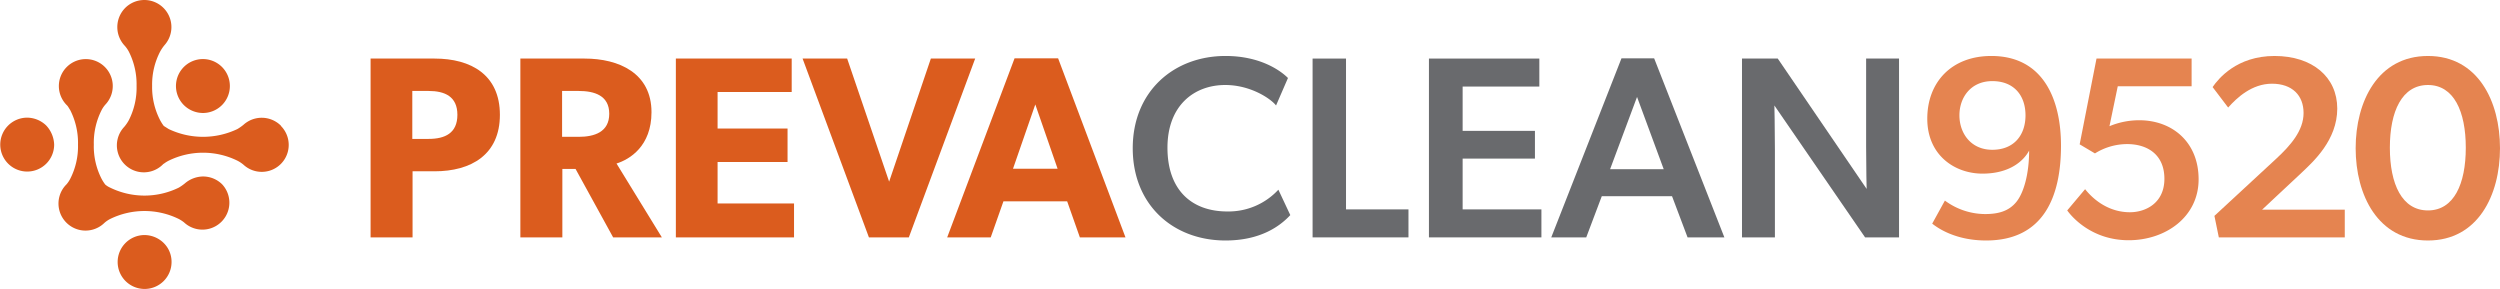
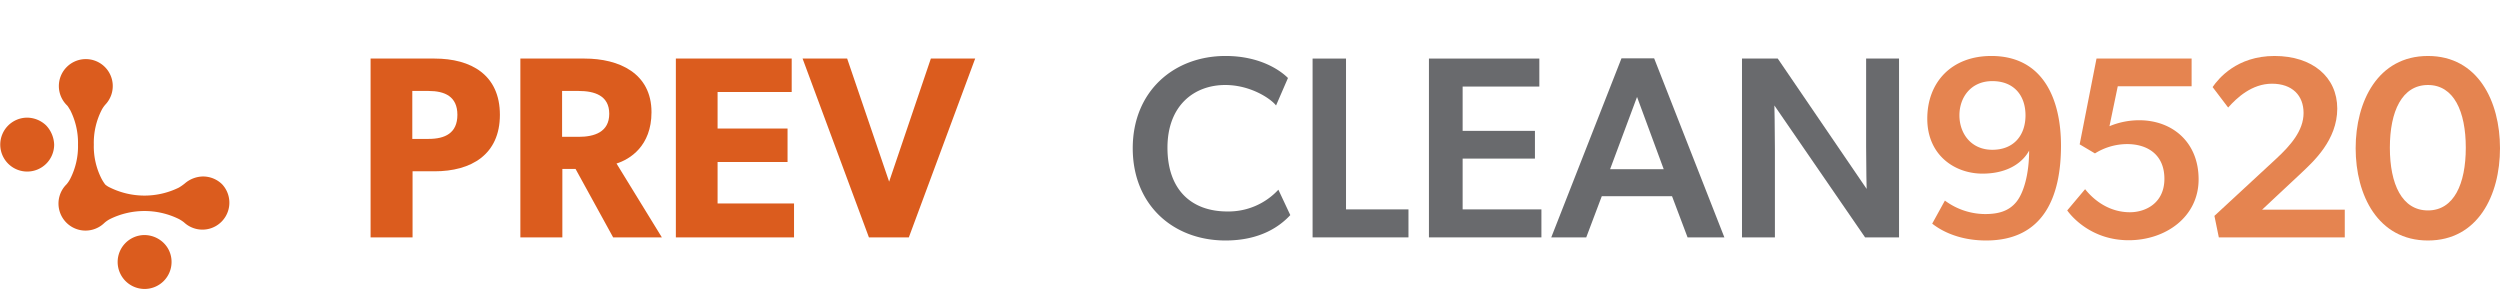
<svg xmlns="http://www.w3.org/2000/svg" viewBox="0 0 964.7 111.5">
  <defs>
    <style>.a{fill:#db5c1e;}.b{isolation:isolate;}.c{fill:#696a6d;}.d{fill:#e58450;}</style>
  </defs>
  <path class="a" d="M93.2,95.7a10.4,10.4,0,1,0,10.5,10.4,11.3,11.3,0,0,0-3.1-7.4A10.7,10.7,0,0,0,93.2,95.7Z" transform="translate(-82.8 -50.3)" />
-   <path class="a" d="M161.1,93.9a10.4,10.4,0,0,0,10.4-10.5,10.4,10.4,0,1,0-17.7,7.5A10.5,10.5,0,0,0,161.1,93.9Z" transform="translate(-82.8 -50.3)" />
  <path class="a" d="M138.5,141A10.4,10.4,0,1,0,149,151.4a10.2,10.2,0,0,0-3.1-7.4A10.7,10.7,0,0,0,138.5,141Z" transform="translate(-82.8 -50.3)" />
  <path class="a" d="M161.1,118.4a11,11,0,0,0-7,2.7,18.8,18.8,0,0,1-2.3,1.6,30.1,30.1,0,0,1-26.5,0,7.6,7.6,0,0,1-1.9-1.2,16.4,16.4,0,0,1-1.4-2.2,27.5,27.5,0,0,1-3-13.2,27.9,27.9,0,0,1,3-13.3,10.4,10.4,0,0,1,1.7-2.4,10.4,10.4,0,1,0-15.2.4l.3.3c.4.5.7,1.1,1.1,1.7a27.9,27.9,0,0,1,3,13.3,27.5,27.5,0,0,1-3,13.2,11,11,0,0,1-1.4,2.1,10.4,10.4,0,0,0,14.6,14.9,10.7,10.7,0,0,1,2.2-1.5,30.1,30.1,0,0,1,26.5,0,13.7,13.7,0,0,1,2,1.3h0a10.4,10.4,0,0,0,14.7-14.7,10.5,10.5,0,0,0-7.3-3Z" transform="translate(-82.8 -50.3)" />
-   <path class="a" d="M191.2,98.8a10.5,10.5,0,0,0-14.5-.3,18.8,18.8,0,0,1-2.3,1.6,30.8,30.8,0,0,1-26.5,0L146,98.9a16.4,16.4,0,0,1-1.4-2.2,27.7,27.7,0,0,1-3.1-13.3,27.6,27.6,0,0,1,3.1-13.2,15.6,15.6,0,0,1,1.7-2.5h0a10.4,10.4,0,0,0-15.6-13.9,10.5,10.5,0,0,0,0,13.9h0a11.4,11.4,0,0,1,1.8,2.5,27.8,27.8,0,0,1,3,13.2,27.6,27.6,0,0,1-3,13.3,15.1,15.1,0,0,1-1.8,2.6h0a10.4,10.4,0,0,0,15.2,14.2h.1a12.2,12.2,0,0,1,1.9-1.2,30.1,30.1,0,0,1,26.5,0,12.5,12.5,0,0,1,2.4,1.6,10.4,10.4,0,0,0,14.4-15Z" transform="translate(-82.8 -50.3)" />
  <g class="b">
    <g class="b">
      <path class="a" d="M250.5,116.4H242v25.5H225.8v-69h24.7c14.1,0,25.2,6.3,25.2,21.7S264.6,116.4,250.5,116.4Zm-2.3-31h-6.3v18.5h6.3c6.3,0,11.1-2.2,11.1-9.3S254.4,85.4,248.2,85.4Z" transform="translate(-82.8 -50.3)" />
      <path class="a" d="M319.4,141.9l-14.5-26.4h-5.1v26.4H283.6v-69h24.8c13.2,0,25.8,5.6,25.8,20.7,0,13.1-8.4,18.2-13.5,19.8l17.5,28.5ZM306.1,85.4h-6.4v17.7h6.4c6,0,11.8-1.8,11.8-8.9S312.1,85.4,306.1,85.4Z" transform="translate(-82.8 -50.3)" />
      <path class="a" d="M343.6,141.9v-69h44.7V85.8H359.7V99.9h27v12.9h-27v16h29.5v13.1Z" transform="translate(-82.8 -50.3)" />
    </g>
    <g class="b">
      <path class="a" d="M433.5,141.9H418.1l-25.6-69h17.2l16.2,47.5L442,72.9h17.1Z" transform="translate(-82.8 -50.3)" />
    </g>
    <g class="b">
-       <path class="a" d="M499.5,141.9,494.6,128H470l-4.9,13.9H448.3l26-69.1h16.8l26,69.1ZM482.3,90.6l-8.6,24.8h17.2Z" transform="translate(-82.8 -50.3)" />
-     </g>
+       </g>
    <g class="b">
      <path class="c" d="M555.7,143.1c-20.2,0-35.8-13.7-35.8-35.6s15.8-35.6,35.8-35.6c13.5,0,21.3,5.7,24.1,8.5L575.2,91c-2-2.6-9.8-7.9-19.6-7.9-12,0-22.3,7.9-22.3,24.2s9.3,24.6,23.1,24.6a26.2,26.2,0,0,0,19.7-8.4l4.6,9.8C576.8,137.5,569.3,143.1,555.7,143.1Z" transform="translate(-82.8 -50.3)" />
      <path class="c" d="M589.3,72.9h12.9v58.2h24.1v10.8h-37Z" transform="translate(-82.8 -50.3)" />
      <path class="c" d="M676.8,72.9V83.7H647.2v17.1h27.9v10.7H647.2v19.6h30.4v10.8H634.2v-69Z" transform="translate(-82.8 -50.3)" />
      <path class="c" d="M681.4,141.9l27.1-69.1h12.6l27.1,69.1H734L728,126H700.9l-6,15.9Zm43.4-26.3L714.5,87.7l-10.4,27.9Z" transform="translate(-82.8 -50.3)" />
      <path class="c" d="M768.8,72.9l34.3,50.3s-.2-8.1-.2-16.3v-34h12.7v69H802.5L767.5,91s.2,8.8.2,17v33.9H755v-69Z" transform="translate(-82.8 -50.3)" />
    </g>
    <g class="b">
      <path class="d" d="M848.8,132.9c5.1,0,9.1-1.1,12-4.6s5-10.8,5-19.9c-2,3.8-7.3,8.9-18,8.9s-21.3-7.1-21.3-21.2,9.4-24.2,24.7-24.2c20.3,0,26.9,17.1,26.9,34.6,0,19.7-6.7,36.6-28.9,36.6-11.6,0-18.4-4.6-20.8-6.5l4.9-8.9A26.2,26.2,0,0,0,848.8,132.9Zm2.8-51.3c-8.3,0-12.7,6.3-12.7,13.2s4.4,13.3,12.7,13.3,12.8-5.6,12.8-13.3S859.9,81.6,851.6,81.6Z" transform="translate(-82.8 -50.3)" />
    </g>
    <g class="b">
      <path class="d" d="M887.4,123.3c3.5,4.4,9.4,8.9,17.3,8.9,6,0,13.3-3.5,13.3-12.9s-6.6-13.4-14.4-13.4a23.5,23.5,0,0,0-12.4,3.6l-5.9-3.5,6.5-33.1h36.7V83.6H900L896.8,99a29.8,29.8,0,0,1,11.5-2.3c12.6,0,22.9,8.3,22.9,22.8s-12.7,23.5-27,23.5-22-9.1-23.7-11.5Z" transform="translate(-82.8 -50.3)" />
    </g>
    <g class="b">
      <path class="d" d="M936.6,83.9c2.2-3.2,9.3-12,23.9-12s24.2,8.1,24.2,20.3-9.3,20.5-13.6,24.6l-15.4,14.4h31.9v10.7H939l-1.7-8.3,23.9-22.1c5.5-5.1,10.5-10.8,10.5-17.6s-4.4-11.3-12.2-11.3-13.6,5.5-16.9,9.2Z" transform="translate(-82.8 -50.3)" />
    </g>
    <g class="b">
      <path class="d" d="M1019.7,71.9c19.3,0,27.8,17.5,27.8,35.6s-8.5,35.6-27.8,35.6-27.9-17.5-27.9-35.6S1000.4,71.9,1019.7,71.9Zm0,11.2c-10,0-14.7,10.1-14.7,24.2s4.7,24.2,14.7,24.2,14.6-10.2,14.6-24.2S1029.7,83.1,1019.7,83.1Z" transform="translate(-82.8 -50.3)" />
    </g>
  </g>
</svg>